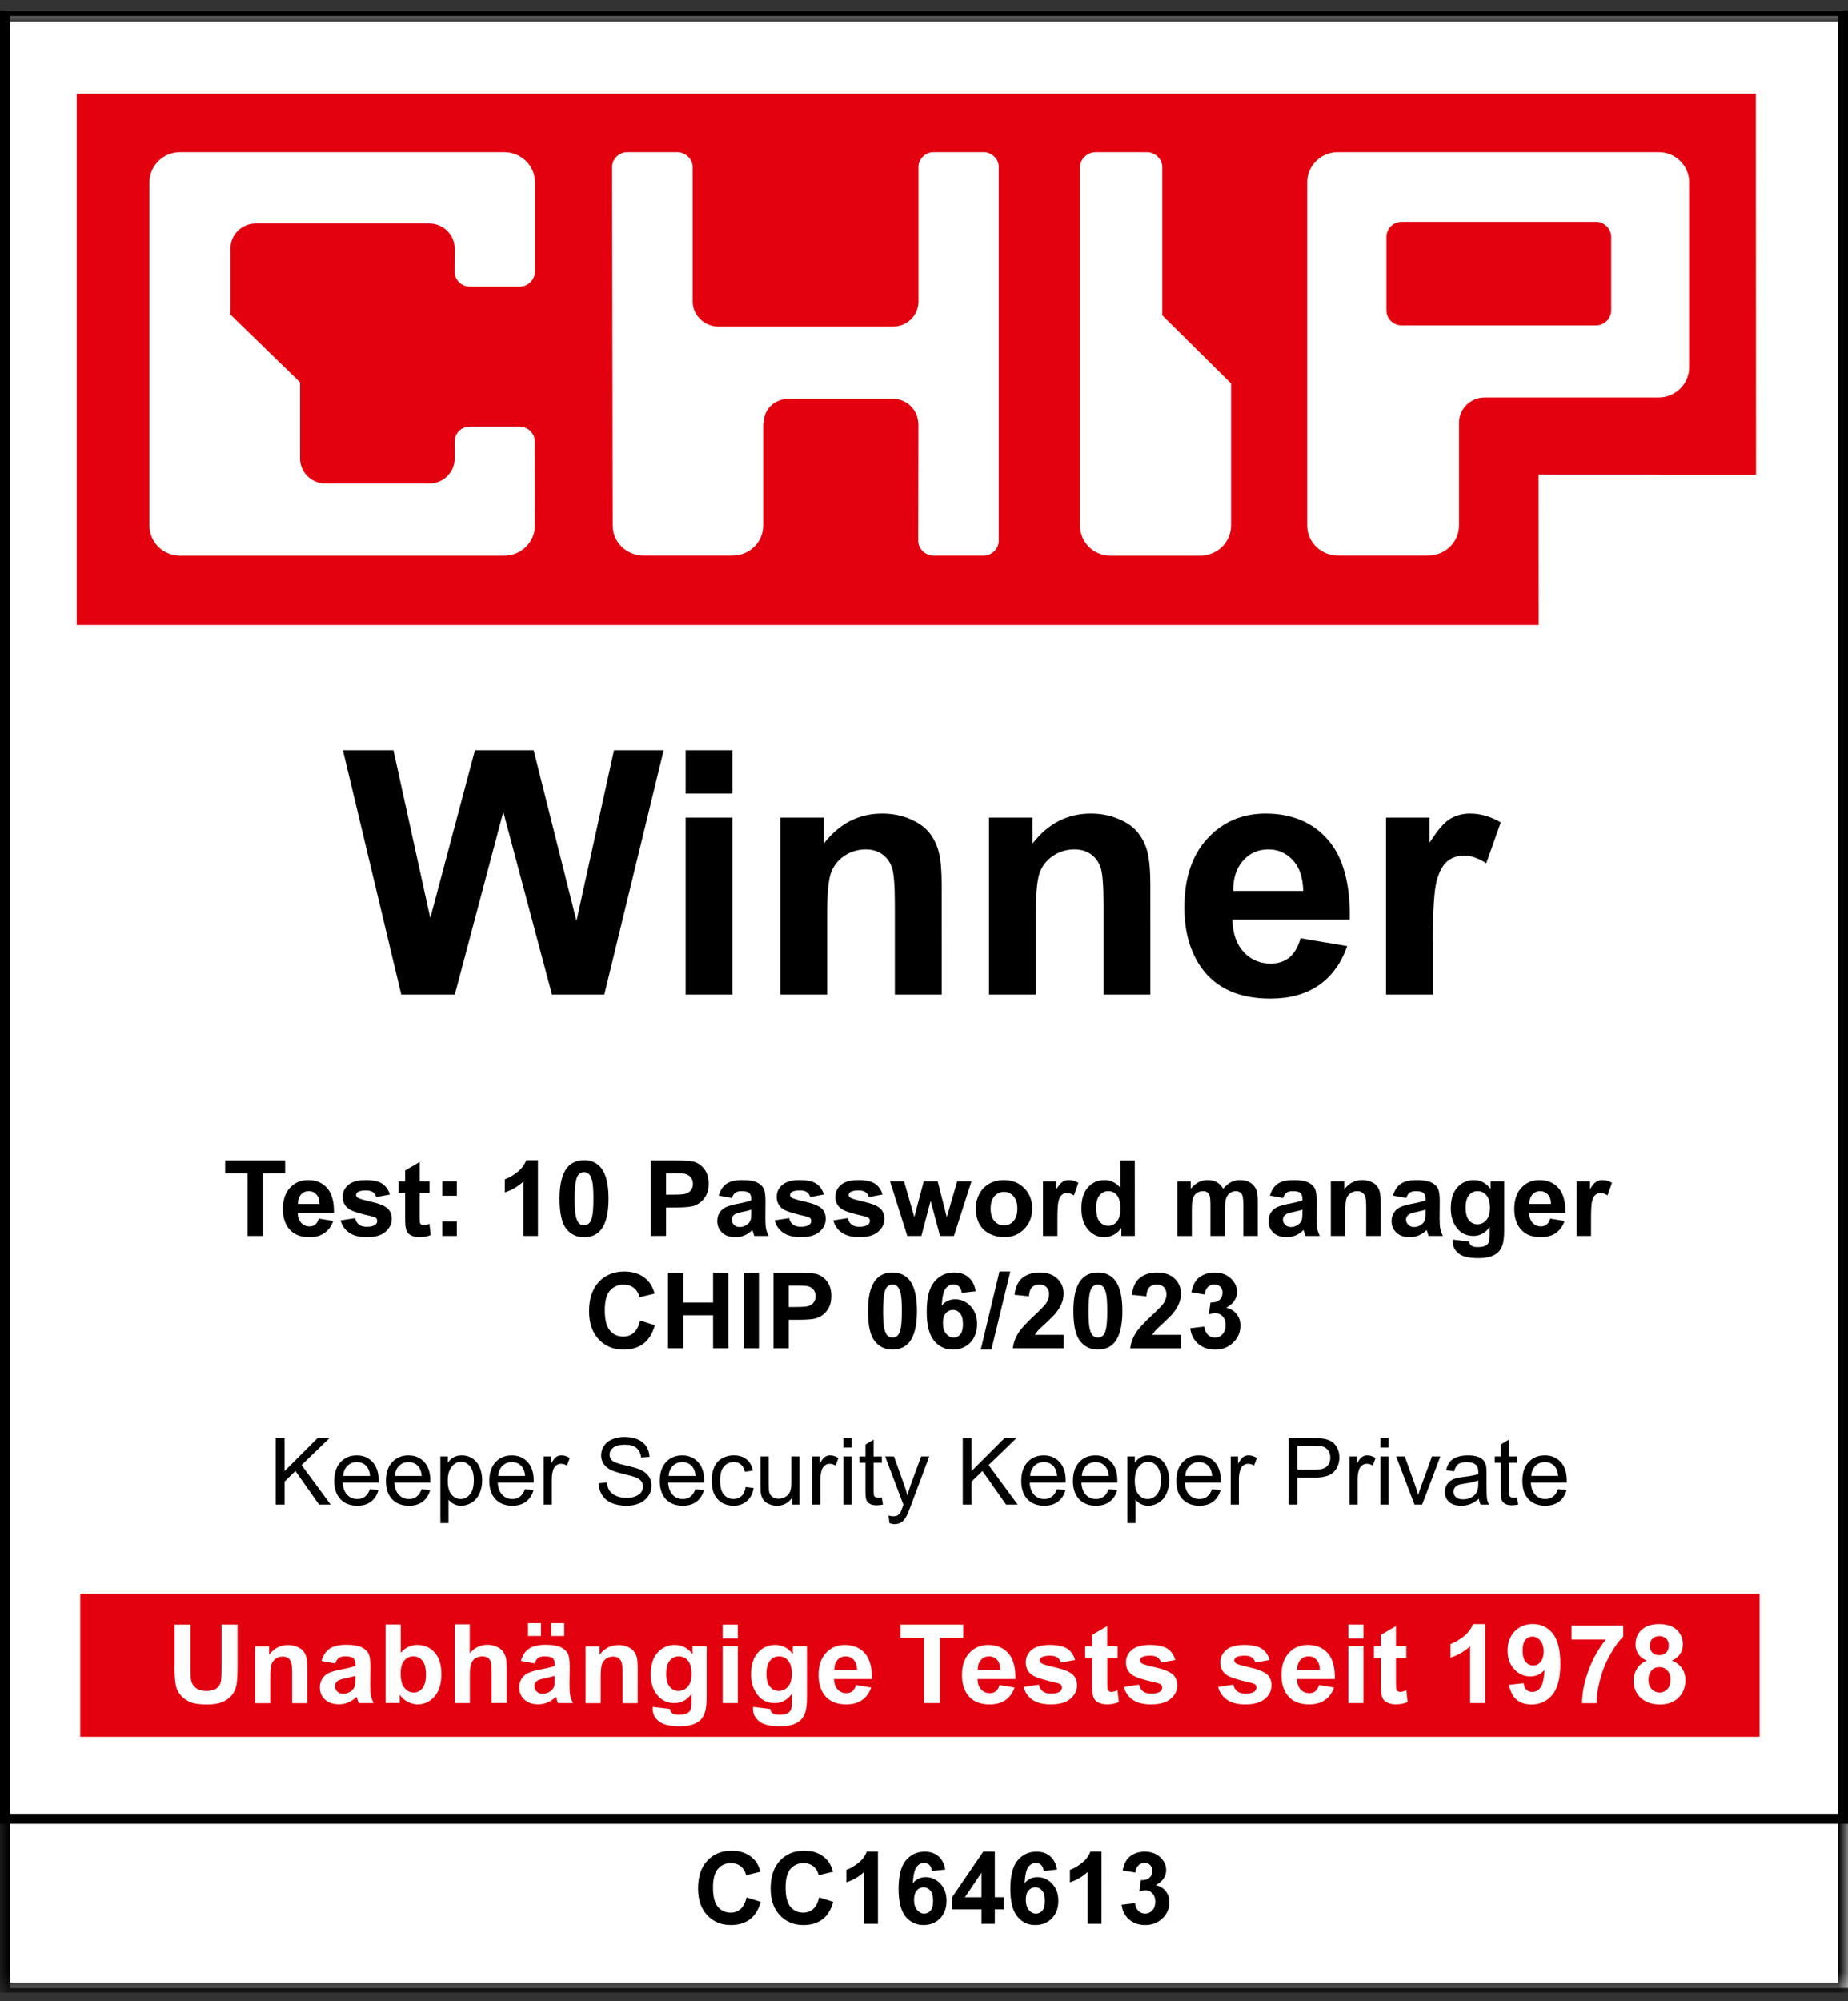
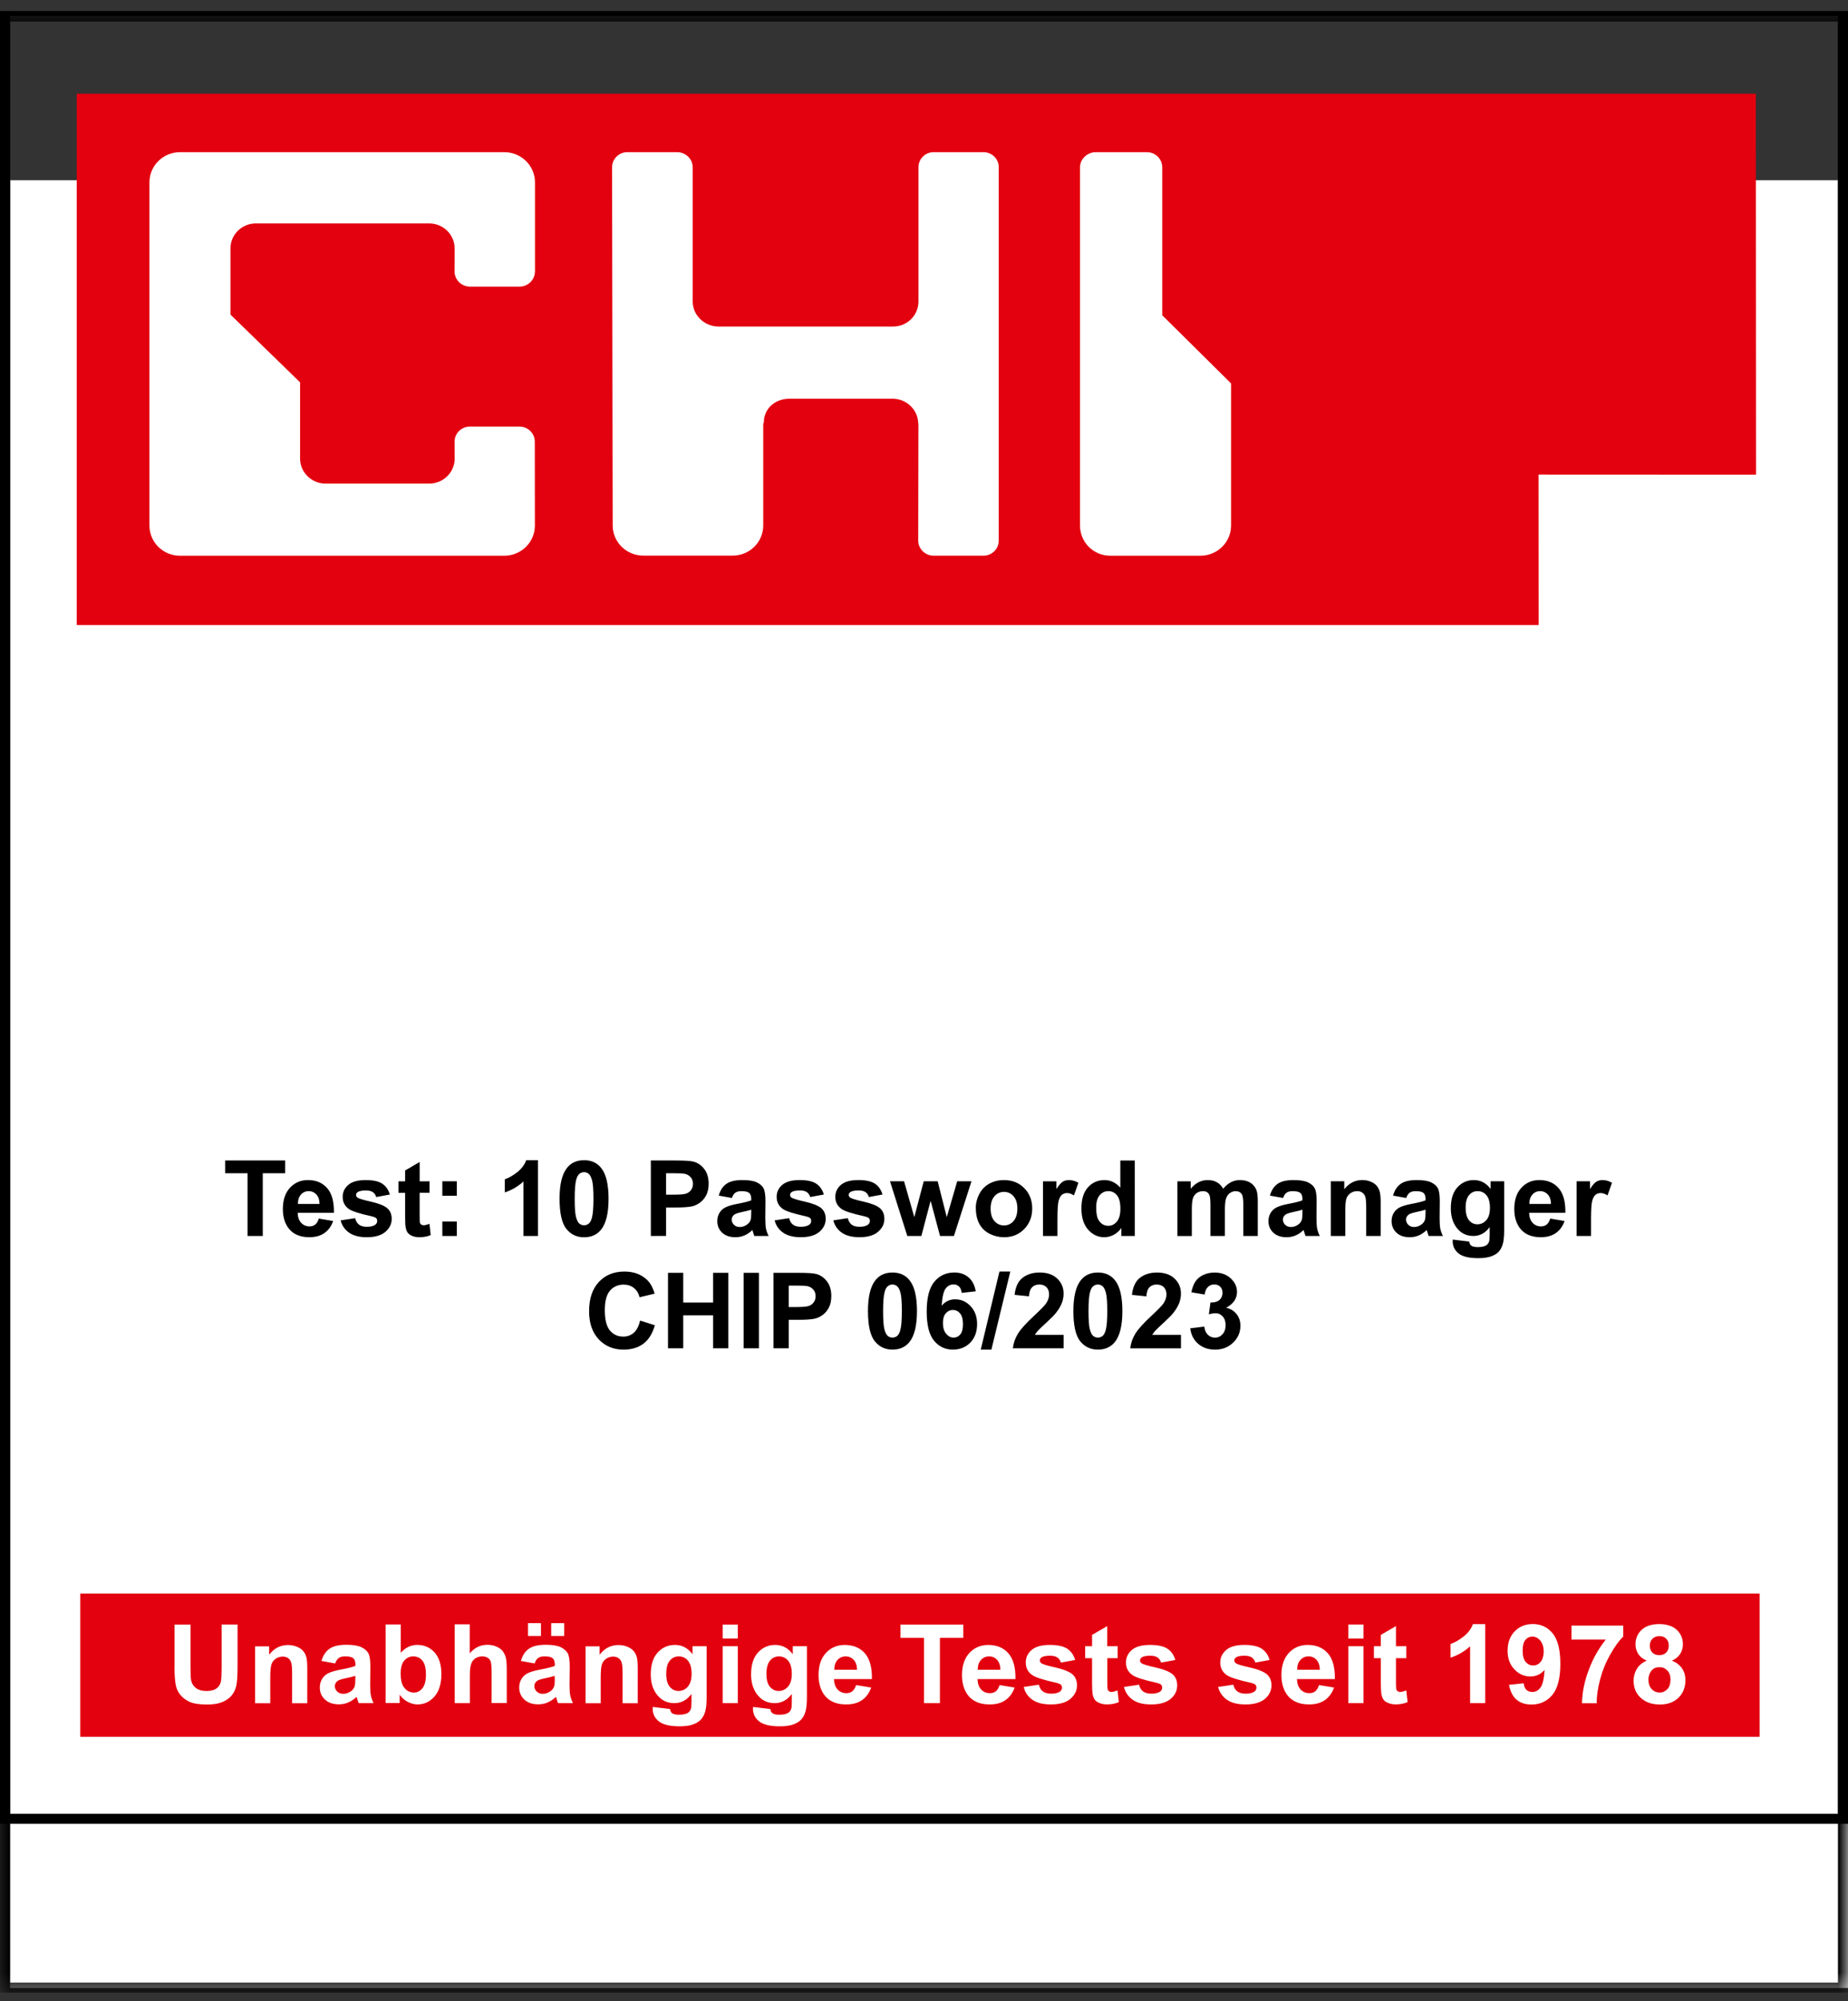
<svg xmlns="http://www.w3.org/2000/svg" fill="none" height="105" viewBox="0 0 97 105" width="97">
  <rect x="0" y="0" width="97" height="105" fill="#333333" stroke="none" />
  <clipPath id="a">
    <path d="m0 .578h97v104h-97z" />
  </clipPath>
  <mask id="b" height="105" maskUnits="userSpaceOnUse" width="97" x="0" y="0">
    <path d="m97 .578h-97v104h97z" fill="#fff" />
  </mask>
  <mask id="c" height="17" maskUnits="userSpaceOnUse" width="101" x="0" y="79">
    <path d="m100.58 79.945h-100.58v15.351h100.58z" fill="#fff" />
  </mask>
  <mask id="d" height="29" maskUnits="userSpaceOnUse" width="90" x="3" y="4">
    <path d="m92.178 4.315h-89.072v28.48h89.072z" fill="#fff" />
  </mask>
  <mask id="e" height="29" maskUnits="userSpaceOnUse" width="90" x="3" y="4">
    <path d="m92.178 4.315h-89.072v28.48h89.072z" fill="#fff" />
  </mask>
  <mask id="f" height="29" maskUnits="userSpaceOnUse" width="90" x="3" y="4">
    <path d="m92.178 4.315h-89.072v28.48h89.072z" fill="#fff" />
  </mask>
  <mask id="g" height="29" maskUnits="userSpaceOnUse" width="90" x="3" y="4">
-     <path d="m92.178 4.315h-89.072v28.48h89.072z" fill="#fff" />
-   </mask>
+     </mask>
  <mask id="h" height="47" maskUnits="userSpaceOnUse" width="121" x="-6" y="34">
    <path d="m114.763 34.483h-119.949v46.41h119.949z" fill="#fff" />
  </mask>
  <g clip-path="url(#a)">
    <path d="m97 9.457h-96.474v94.854h96.474z" fill="#fff" />
-     <path d="m96.737.578h-96.474v94.854h96.474z" fill="#fff" />
    <path d="m96.737.578h-96.474v94.854h96.474z" stroke="#000" stroke-miterlimit="10" stroke-width=".527" />
-     <path d="m39.187 99.555.739.234c-.113.411-.302.718-.566.918-.263.199-.596.299-1.001.299-.501 0-.913-.171-1.235-.512-.323-.343-.484-.812-.484-1.405 0-.628.162-1.115.486-1.462.324-.348.751-.522 1.279-.522.462 0 .836.136 1.125.409.172.161.3.393.386.695l-.754.18c-.045-.196-.138-.35-.281-.463-.141-.113-.312-.17-.515-.17-.28 0-.507.1-.682.301-.173.201-.26.526-.26.975 0 .477.086.817.257 1.019.172.203.395.304.669.304.203 0 .377-.065.522-.193.146-.129.251-.331.314-.608zm3.809 0 .739.234c-.113.411-.302.718-.566.918-.263.199-.596.299-1.001.299-.501 0-.913-.171-1.235-.512-.323-.343-.484-.812-.484-1.405 0-.628.162-1.115.486-1.462.324-.348.751-.522 1.279-.522.462 0 .836.136 1.125.409.172.161.3.393.386.695l-.754.18c-.045-.196-.138-.35-.281-.463-.141-.113-.312-.17-.515-.17-.28 0-.507.1-.682.301-.173.201-.26.526-.26.975 0 .477.086.817.257 1.019.172.203.395.304.669.304.203 0 .377-.065.522-.193.146-.129.251-.331.314-.608zm3.086 1.387h-.723v-2.726c-.264.247-.576.43-.934.548v-.656c.189-.062.394-.178.615-.35.221-.173.373-.375.455-.605h.587zm3.533-2.849-.7.077c-.017-.144-.062-.251-.134-.319-.072-.069-.166-.103-.281-.103-.153 0-.282.069-.389.206-.105.137-.171.423-.198.857.18-.213.404-.319.672-.319.302 0 .56.115.775.345.216.23.324.527.324.89 0 .386-.113.696-.34.929-.226.233-.517.35-.872.35-.381 0-.694-.148-.939-.443-.245-.297-.368-.782-.368-1.456 0-.691.128-1.19.383-1.495.256-.305.588-.458.996-.458.286 0 .523.081.71.242.189.16.309.392.36.697zm-1.639 1.577c0 .235.054.417.162.546.108.127.232.19.371.19.134 0 .245-.052.335-.157.089-.104.134-.276.134-.514 0-.245-.048-.425-.144-.538-.096-.115-.216-.172-.36-.172-.139 0-.256.055-.352.165-.096.108-.144.269-.144.481zm3.541 1.272v-.76h-1.544v-.633l1.637-2.396h.607v2.393h.468v.635h-.468v.76zm0-1.395v-1.289l-.867 1.289zm3.966-1.454-.7.077c-.017-.144-.062-.251-.134-.319-.072-.069-.166-.103-.281-.103-.153 0-.282.069-.389.206-.105.137-.171.423-.198.857.18-.213.404-.319.672-.319.302 0 .56.115.775.345.216.23.324.527.324.89 0 .386-.113.696-.34.929-.226.233-.517.35-.872.35-.381 0-.694-.148-.939-.443-.245-.297-.368-.782-.368-1.456 0-.691.128-1.19.383-1.495.256-.305.588-.458.996-.458.286 0 .523.081.71.242.189.16.309.392.36.697zm-1.639 1.577c0 .235.054.417.162.546.108.127.232.19.371.19.134 0 .245-.052.335-.157.089-.104.134-.276.134-.514 0-.245-.048-.425-.144-.538-.096-.115-.216-.172-.36-.172-.139 0-.257.055-.353.165-.096.108-.144.269-.144.481zm3.973 1.272h-.723v-2.726c-.264.247-.576.43-.934.548v-.656c.189-.062.394-.178.615-.35.221-.173.373-.375.456-.605h.587zm1.058-1.002.7-.085c.022.178.082.315.18.409.098.094.216.141.355.141.149 0 .275-.056.376-.17.103-.113.154-.266.154-.458 0-.182-.049-.326-.147-.432s-.217-.16-.358-.16c-.093 0-.203.018-.332.054l.08-.589c.196.005.345-.037.448-.126.103-.091.154-.211.154-.36 0-.127-.038-.228-.113-.304s-.176-.113-.301-.113c-.123 0-.229.043-.317.129s-.141.211-.16.376l-.666-.113c.046-.228.116-.41.208-.546.094-.137.225-.244.391-.322.168-.079.356-.118.564-.118.355 0 .64.113.854.34.177.185.265.395.265.628 0 .331-.181.595-.543.793.216.046.389.15.517.311.13.161.196.356.196.584 0 .331-.121.614-.363.847s-.543.35-.903.35c-.341 0-.624-.098-.849-.294-.225-.197-.355-.454-.391-.771z" fill="#000" />
    <g mask="url(#b)">
      <path d="m96.737.867h-96.474v103.423h96.474z" stroke="#000" stroke-miterlimit="10" stroke-width=".527" />
    </g>
    <path d="m92.362 83.614h-88.15v7.516h88.15z" fill="#e3000f" />
    <g mask="url(#c)">
      <path d="m86.671 87.676c.095-.131.242-.199.432-.199.169 0 .305.058.416.178.111.115.163.273.163.467 0 .22-.053.393-.163.508-.111.115-.242.178-.405.178-.169 0-.311-.063-.421-.183-.111-.121-.169-.293-.169-.508.005-.163.053-.309.147-.44zm.069-1.693c.089-.089.211-.136.363-.136.147 0 .263.047.353.136s.137.21.137.356c0 .157-.047.283-.137.372s-.211.136-.363.136c-.147 0-.269-.042-.358-.131s-.137-.21-.137-.367c.005-.157.047-.278.142-.367zm-.827 1.588c-.111.189-.168.393-.168.613 0 .404.147.723.442.959.253.199.563.293.942.293.405 0 .732-.12.974-.356.242-.236.363-.545.363-.928 0-.231-.058-.435-.179-.613-.121-.178-.295-.309-.526-.404.179-.079.321-.194.421-.341.1-.152.153-.32.153-.514 0-.309-.111-.561-.326-.765-.216-.199-.526-.299-.916-.299-.4 0-.706.1-.921.299-.216.199-.326.456-.326.765 0 .178.047.346.142.498.095.152.242.267.448.356-.237.105-.411.246-.521.435zm-1.627-1.541c-.374.467-.674.996-.895 1.593-.226.592-.342 1.174-.353 1.745h.769c0-.367.058-.776.179-1.242.121-.461.3-.901.532-1.31.232-.409.458-.729.684-.943v-.577h-2.716v.734zm-3.427 1.179c-.105.121-.232.178-.384.178-.158 0-.289-.063-.395-.189s-.158-.32-.158-.587c0-.262.047-.451.147-.566.095-.115.221-.173.369-.173.153 0 .289.068.411.21.116.141.179.341.179.592-.011.241-.063.414-.169.534zm-1.258 1.971c.2.173.463.257.784.257.448 0 .816-.168 1.095-.503.279-.335.421-.88.421-1.635 0-.739-.137-1.274-.405-1.599-.268-.325-.616-.487-1.037-.487-.384 0-.705.126-.953.383-.247.257-.374.592-.374 1.012 0 .404.116.729.353.98s.516.377.842.377c.3 0 .547-.115.748-.346-.032.472-.105.786-.221.933-.116.152-.253.225-.416.225-.132 0-.237-.037-.316-.11s-.126-.189-.147-.346l-.769.084c.069.346.195.603.395.776zm-1.648-3.962h-.642c-.089.252-.258.472-.5.66-.242.189-.469.315-.674.383v.718c.395-.131.737-.33 1.027-.597v2.982h.795v-4.146zm-4.68 1.158v-1.054l-.795.461v.592h-.363v.629h.363v1.305c0 .278.011.467.026.556.021.131.058.231.111.309.053.079.137.136.253.183.116.047.242.073.39.073.232 0 .442-.042.626-.12l-.069-.613c-.137.052-.247.079-.321.079-.053 0-.1-.016-.137-.042-.037-.026-.058-.058-.068-.1-.011-.042-.016-.183-.016-.424v-1.206h.542v-.629zm-1.706 0h-.795v2.987h.795zm0-1.137h-.795v.734h.795zm-3.48 2.374c0-.215.053-.388.169-.514.111-.126.258-.189.432-.189.163 0 .3.058.411.178.111.121.174.293.179.524zm.953 1.127c-.084.068-.19.1-.316.1-.184 0-.337-.063-.458-.194-.121-.131-.184-.314-.19-.545h1.99c.011-.608-.111-1.054-.368-1.352-.258-.293-.611-.44-1.058-.44-.4 0-.727.141-.99.419-.258.283-.39.671-.39 1.163 0 .414.1.76.295 1.032.253.341.637.508 1.158.508.332 0 .606-.073.827-.225s.379-.372.484-.66l-.79-.131c-.047.147-.111.257-.195.325zm-4.638.446c.237.168.563.246.974.246.453 0 .79-.1 1.021-.293.232-.199.342-.435.342-.708 0-.252-.084-.446-.247-.587-.169-.136-.463-.257-.884-.351-.421-.094-.669-.168-.742-.225-.053-.037-.079-.089-.079-.141 0-.063.032-.12.089-.163.089-.058.242-.089.448-.089.169 0 .295.032.384.094.089.063.147.152.184.267l.748-.136c-.074-.262-.211-.456-.411-.592-.2-.131-.505-.199-.916-.199-.432 0-.748.089-.953.267s-.311.393-.311.655c0 .288.121.514.358.671.174.115.579.246 1.221.388.137.032.226.068.263.105.037.042.058.089.058.152 0 .089-.037.157-.105.21-.105.073-.258.11-.463.11-.184 0-.332-.042-.437-.121s-.174-.199-.205-.351l-.8.12c.069.278.226.503.463.671zm-4.949 0c.237.168.563.246.974.246.453 0 .79-.1 1.021-.293.232-.199.342-.435.342-.708 0-.252-.084-.446-.247-.587-.169-.136-.463-.257-.884-.351-.421-.094-.669-.168-.742-.225-.053-.037-.079-.089-.079-.141 0-.063.032-.12.089-.163.089-.058.242-.089.448-.089.169 0 .295.032.384.094s.153.152.184.267l.748-.136c-.074-.262-.211-.456-.411-.592-.2-.131-.505-.199-.916-.199-.432 0-.753.089-.958.267-.205.178-.305.393-.305.655 0 .288.116.514.358.671.174.115.579.246 1.221.388.137.032.226.068.263.105.037.042.058.089.058.152 0 .089-.037.157-.105.21-.105.073-.258.11-.463.11-.184 0-.332-.042-.437-.121s-.174-.199-.205-.351l-.795.12c.068.278.221.503.458.671zm-1.337-2.809v-1.054l-.795.461v.592h-.363v.629h.363v1.305c0 .278.011.467.026.556.021.131.058.231.111.309.053.079.137.136.253.183.116.047.242.073.39.073.232 0 .442-.042.626-.12l-.068-.613c-.137.052-.247.079-.321.079-.053 0-.095-.016-.132-.042-.037-.026-.063-.058-.068-.1-.011-.042-.016-.183-.016-.424v-1.206h.542v-.629zm-3.927 2.809c.237.168.563.246.974.246.453 0 .79-.1 1.021-.293.232-.199.347-.435.347-.708 0-.252-.084-.446-.247-.587-.168-.136-.463-.257-.884-.351-.421-.094-.669-.168-.742-.225-.053-.037-.079-.089-.079-.141 0-.063.032-.12.089-.163.089-.058.242-.089.448-.089.169 0 .295.032.384.094s.153.152.184.267l.748-.136c-.074-.262-.211-.456-.411-.592-.2-.131-.505-.199-.916-.199-.432 0-.753.089-.958.267s-.305.393-.305.655c0 .288.116.514.358.671.168.115.579.246 1.221.388.137.032.226.068.263.105.037.042.058.089.058.152 0 .089-.037.157-.105.21-.105.073-.258.11-.463.11-.184 0-.332-.042-.437-.121-.105-.079-.174-.199-.205-.351l-.795.12c.058.278.216.503.453.671zm-2.869-1.572c0-.215.053-.388.169-.514.111-.126.258-.189.432-.189.163 0 .3.058.411.178.111.121.174.293.179.524zm.953 1.127c-.084.068-.19.1-.316.1-.184 0-.337-.063-.458-.194-.121-.131-.184-.314-.19-.545h1.99c.011-.608-.111-1.054-.368-1.352-.258-.293-.611-.44-1.058-.44-.4 0-.727.141-.99.419-.258.283-.39.671-.39 1.163 0 .414.1.76.295 1.032.253.341.637.508 1.158.508.332 0 .606-.073.827-.225s.379-.372.484-.66l-.79-.131c-.047.147-.111.257-.195.325zm-2.938.624v-3.428h1.227v-.697h-3.296v.697h1.232v3.428zm-5.544-1.751c0-.215.053-.388.168-.514.116-.126.258-.189.432-.189.163 0 .3.058.416.178.111.121.174.293.179.524zm.948 1.127c-.084.068-.19.1-.316.1-.184 0-.337-.063-.458-.194-.121-.131-.184-.314-.19-.545h1.99c.011-.608-.111-1.054-.368-1.352-.258-.293-.611-.44-1.058-.44-.395 0-.727.141-.985.419-.263.283-.39.671-.39 1.163 0 .414.1.76.295 1.032.253.341.637.508 1.158.508.332 0 .605-.073.827-.225s.379-.372.484-.66l-.79-.131c-.053.147-.116.257-.2.325zm-4.322-1.609c.121-.147.279-.22.469-.22.195 0 .358.073.484.225.126.152.19.383.19.692 0 .299-.068.519-.2.671-.132.152-.3.225-.49.225-.179 0-.332-.073-.458-.22-.126-.147-.184-.377-.184-.697.005-.304.068-.529.19-.676zm-.895 2.526c0 .267.105.487.321.66.211.173.574.262 1.085.262.269 0 .495-.026.669-.084.174-.058.316-.136.421-.236s.19-.236.247-.409c.058-.173.089-.44.089-.791v-2.683h-.742v.419c-.242-.325-.547-.487-.921-.487-.358 0-.663.131-.905.398-.242.262-.363.65-.363 1.148 0 .398.095.734.279 1.001.237.341.553.508.958.508.363 0 .663-.163.9-.482v.435c0 .178-.011.299-.037.362-.037.094-.089.157-.158.199-.105.063-.258.094-.469.094-.163 0-.279-.026-.358-.084-.053-.037-.089-.11-.105-.215l-.905-.11c-.005.037-.005.068-.005.094zm-.795-3.281h-.795v2.987h.795zm0-1.137h-.795v.734h.795zm-3.569 1.892c.121-.147.279-.22.469-.22.195 0 .358.073.484.225.126.152.19.383.19.692 0 .299-.069.519-.2.671s-.295.225-.49.225c-.179 0-.332-.073-.458-.22-.121-.147-.184-.377-.184-.697.005-.304.063-.529.19-.676zm-.9 2.526c0 .267.105.487.321.66.216.173.574.262 1.085.262.269 0 .495-.026.669-.084.174-.058.316-.136.421-.236s.19-.236.247-.409c.058-.173.089-.44.089-.791v-2.683h-.742v.419c-.242-.325-.548-.487-.921-.487-.358 0-.663.131-.906.398-.242.262-.363.65-.363 1.148 0 .398.089.734.279 1.001.237.341.558.508.958.508.363 0 .663-.163.9-.482v.435c0 .178-.011.299-.037.362-.037.094-.089.157-.158.199-.105.063-.258.094-.469.094-.163 0-.279-.026-.358-.084-.053-.037-.089-.11-.105-.215l-.905-.11c-.005.037-.005.068-.005.094zm-.784-2.149c0-.231-.016-.409-.042-.529-.032-.126-.079-.236-.158-.33-.074-.1-.184-.178-.332-.241-.147-.063-.305-.094-.479-.094-.4 0-.727.168-.99.508v-.44h-.737v2.987h.795v-1.352c0-.335.021-.561.063-.687.042-.126.116-.225.226-.299.111-.073.232-.11.368-.11.105 0 .2.026.274.079.079.052.132.126.163.22.037.094.053.304.053.624v1.525h.795zm-3.859-2.343h-.684v.676h.684zm-1.221 0h-.679v.676h.679zm.727 2.919c0 .189-.011.32-.032.388-.032.105-.095.189-.19.262-.132.094-.269.141-.411.141-.126 0-.232-.042-.316-.12-.084-.079-.126-.178-.126-.288 0-.11.053-.204.153-.278.068-.047.211-.089.432-.136.221-.047.379-.089.484-.121v.152zm-.874-1.09c.079-.058.19-.084.332-.084.211 0 .353.032.426.094.074.063.116.173.116.325v.079c-.142.058-.4.126-.774.194-.274.052-.484.115-.632.183-.147.068-.258.173-.342.304-.079.131-.121.283-.121.451 0 .257.089.467.268.634.179.168.421.252.732.252.174 0 .342-.032.495-.1.153-.068.3-.163.437-.293.005.016.016.047.026.094.032.105.053.183.079.236h.784c-.069-.142-.116-.278-.142-.404-.026-.126-.037-.32-.037-.582l.011-.922c0-.346-.037-.582-.105-.708-.074-.126-.195-.236-.368-.32-.174-.084-.437-.126-.79-.126-.39 0-.684.068-.884.21-.2.136-.337.351-.416.639l.721.131c.042-.136.105-.231.184-.288zm-4.38-1.756v4.125h.795v-1.499c0-.252.026-.44.074-.571s.126-.225.226-.288c.105-.063.221-.094.353-.094.116 0 .211.026.284.073s.132.115.158.199c.026.084.047.283.047.597v1.578h.795v-1.756c0-.267-.016-.466-.042-.592-.026-.126-.079-.241-.153-.351-.074-.105-.184-.189-.332-.257-.147-.068-.311-.1-.495-.1-.358 0-.663.147-.921.446v-1.52h-.79zm-2.648 1.892c.126-.147.284-.22.474-.22.195 0 .353.073.479.225.126.152.184.398.184.739 0 .32-.063.555-.184.708s-.274.225-.448.225c-.226 0-.411-.105-.547-.315-.1-.147-.147-.377-.147-.687 0-.304.063-.529.19-.676zm-.242 2.233v-.44c.121.168.263.293.432.377.168.084.337.131.505.131.347 0 .647-.136.89-.414.242-.278.363-.671.363-1.179 0-.493-.121-.87-.358-1.137-.242-.262-.542-.393-.905-.393-.337 0-.626.136-.869.414v-1.488h-.795v4.125h.737zm-2.327-1.279c0 .189-.011.32-.032.388-.032.105-.095.189-.19.262-.132.094-.269.141-.411.141-.126 0-.232-.042-.316-.12s-.126-.178-.126-.288c0-.11.053-.204.158-.278.068-.047.211-.089.432-.136.221-.047.384-.089.484-.121zm-.869-1.09c.079-.058.19-.084.332-.084.211 0 .353.032.426.094.074.063.116.173.116.325v.079c-.142.058-.4.126-.774.194-.274.052-.484.115-.632.183-.147.068-.258.173-.342.304-.079.131-.121.283-.121.451 0 .257.089.467.269.634.179.168.421.252.732.252.174 0 .342-.032.495-.1.153-.068.3-.163.437-.293.005.016.016.047.026.094.032.105.058.183.079.236h.784c-.069-.142-.116-.278-.142-.404-.026-.126-.037-.32-.037-.582l.011-.922c0-.346-.037-.582-.105-.708-.068-.126-.195-.236-.368-.32-.174-.084-.437-.126-.79-.126-.39 0-.684.068-.884.21-.2.141-.337.351-.421.639l.721.131c.047-.136.111-.231.19-.288zm-1.653.514c0-.231-.016-.409-.042-.529-.032-.126-.079-.236-.158-.33-.074-.1-.184-.178-.332-.241-.147-.063-.305-.094-.479-.094-.4 0-.727.168-.99.508v-.44h-.737v2.987h.795v-1.352c0-.335.021-.561.063-.687s.116-.225.226-.299c.111-.073.232-.11.368-.11.105 0 .2.026.274.079.079.052.132.126.163.22.037.094.053.304.053.624v1.525h.795zm-6.97-.068c0 .461.026.812.084 1.048.037.157.116.315.237.456.121.147.279.262.484.356.205.089.505.136.9.136.326 0 .595-.042.795-.126.205-.084.368-.194.49-.336.121-.141.205-.315.253-.519.047-.204.068-.555.068-1.048v-2.17h-.837v2.285c0 .325-.011.561-.037.702s-.095.262-.216.356c-.121.094-.3.147-.537.147-.232 0-.416-.052-.553-.152-.137-.105-.221-.236-.258-.409-.021-.105-.032-.335-.032-.692v-2.233h-.837v2.196z" fill="#fff" />
    </g>
    <path d="m4.027 4.918v27.878h76.737l-.005-7.893 11.414.005-.011-19.99z" fill="#e3000f" />
    <g mask="url(#d)">
      <path d="m24.67 15.039h2.601c.437 0 .795-.346.805-.77h.005v-4.701c0-.875-.721-1.583-1.611-1.583h-17.02c-.89 0-1.606.708-1.606 1.583v18.009c0 .875.716 1.583 1.606 1.583h17.015c.89 0 1.611-.708 1.611-1.583l-.005-4.403c0-.435-.358-.791-.805-.791h-2.601c-.448 0-.805.356-.805.791l.005.886c0 .729-.6 1.316-1.343 1.316h-5.428c-.742 0-1.343-.592-1.343-1.316v-3.999l-3.654-3.554v-3.47c0-.729.6-1.315 1.337-1.315h9.087c.742 0 1.343.587 1.343 1.315l-.005 1.211c.005.435.363.791.811.791z" fill="#fff" />
    </g>
    <g mask="url(#e)">
      <path d="m51.62 7.984h-2.611c-.448 0-.8.356-.8.791v7.044c0 .729-.595 1.315-1.337 1.315h-9.155c-.737 0-1.358-.587-1.358-1.315v-7.044c0-.435-.374-.791-.821-.791h-2.611c-.442 0-.8.356-.8.791l.032 18.795c0 .875.721 1.583 1.606 1.583h4.691c.89 0 1.606-.708 1.606-1.583v-5.335l.032-.073c0-.729.6-1.242 1.342-1.242h5.412c.737 0 1.348.587 1.348 1.315l.011-.073-.011 6.205c0 .435.368.791.811.791h2.611c.442 0 .805-.351.805-.791v-19.591c.005-.435-.358-.791-.8-.791z" fill="#fff" />
    </g>
    <g mask="url(#f)">
      <path d="m61.006 16.543v-7.767c0-.435-.363-.791-.805-.791h-2.685c-.442 0-.827.356-.827.791v18.8c0 .875.7 1.583 1.59 1.583h4.728c.89 0 1.611-.708 1.611-1.583v-7.458z" fill="#fff" />
    </g>
    <g mask="url(#g)">
      <path d="m84.57 16.281c0 .435-.363.791-.805.791h-10.187c-.442 0-.805-.351-.805-.791v-3.852c0-.435.358-.791.805-.791h10.187c.442 0 .805.356.805.791zm2.49-8.297h-16.841c-.884 0-1.606.708-1.606 1.583v18.003c0 .875.721 1.583 1.606 1.583h4.754c.884 0 1.611-.708 1.611-1.583v-5.393c0-.729.605-1.321 1.348-1.321h9.124c.89 0 1.606-.713 1.606-1.583v-9.707c.005-.87-.711-1.583-1.601-1.583z" fill="#fff" />
    </g>
-     <path d="m21.062 52.191-3.062-12.827h2.651l1.934 8.811 2.345-8.811h3.08l2.249 8.96 1.969-8.96h2.607l-3.115 12.827h-2.747l-2.555-9.589-2.546 9.589zm14.927-10.552v-2.275h2.459v2.275zm0 10.552v-9.292h2.459v9.292zm13.439 0h-2.459v-4.742c0-1.003-.052-1.651-.158-1.942-.105-.297-.277-.528-.516-.691-.233-.163-.516-.245-.849-.245-.426 0-.808.117-1.146.35s-.572.542-.7.927c-.122.385-.184 1.097-.184 2.135v4.208h-2.459v-9.292h2.284v1.365c.811-1.05 1.832-1.575 3.062-1.575.542 0 1.038.099 1.488.297.449.193.787.44 1.015.744.233.303.394.647.481 1.032.093.385.14.936.14 1.654zm10.954 0h-2.459v-4.742c0-1.003-.052-1.651-.158-1.942-.105-.297-.277-.528-.516-.691-.233-.163-.516-.245-.849-.245-.426 0-.808.117-1.146.35s-.572.542-.7.927c-.122.385-.184 1.097-.184 2.135v4.208h-2.459v-9.292h2.284v1.365c.811-1.05 1.832-1.575 3.062-1.575.542 0 1.038.099 1.487.297.449.193.787.44 1.015.744.233.303.394.647.481 1.032.093.385.14.936.14 1.654zm7.883-2.957 2.45.411c-.315.898-.814 1.584-1.496 2.056-.677.467-1.525.7-2.546.7-1.616 0-2.812-.528-3.587-1.584-.613-.846-.919-1.913-.919-3.202 0-1.54.403-2.744 1.207-3.614.805-.875 1.823-1.312 3.054-1.312 1.382 0 2.473.458 3.272 1.374.799.91 1.181 2.307 1.146 4.191h-6.16c.018.729.216 1.298.595 1.706.379.403.852.604 1.417.604.385 0 .709-.105.971-.315.263-.21.461-.548.595-1.015zm.14-2.485c-.018-.712-.201-1.251-.551-1.619-.35-.373-.776-.56-1.277-.56-.537 0-.98.195-1.33.586-.35.391-.522.922-.516 1.592zm6.807 5.442h-2.459v-9.292h2.284v1.321c.391-.624.741-1.035 1.05-1.234.315-.198.671-.297 1.067-.297.56 0 1.099.155 1.619.464l-.761 2.144c-.414-.268-.799-.403-1.155-.403-.344 0-.636.096-.875.289-.239.187-.429.528-.569 1.024-.134.496-.201 1.534-.201 3.115z" fill="#000" />
    <g mask="url(#h)">
-       <path d="m14.472 78.946v-3.49h.462v1.731l1.733-1.731h.626l-1.464 1.414 1.528 2.076h-.609l-1.242-1.766-.571.557v1.209zm4.946-.814.443.055c-.07.259-.199.459-.388.602-.189.143-.43.214-.724.214-.37 0-.663-.114-.881-.34-.216-.229-.324-.548-.324-.959 0-.425.11-.755.329-.99.219-.235.503-.352.852-.352.338 0 .614.115.828.345.214.23.321.554.321.971 0 .025-.001.064-.002.114h-1.885c.016.278.094.49.236.638.141.148.317.221.528.221.157 0 .291-.041.402-.124s.199-.214.264-.395zm-1.407-.693h1.412c-.019-.213-.073-.372-.162-.478-.136-.165-.313-.247-.531-.247-.197 0-.363.066-.497.198-.133.132-.207.308-.221.528zm4.12.693.443.055c-.07.259-.199.459-.388.602-.189.143-.43.214-.724.214-.37 0-.663-.114-.881-.34-.216-.229-.324-.548-.324-.959 0-.425.11-.755.329-.99.219-.235.503-.352.852-.352.338 0 .614.115.828.345.214.23.321.554.321.971 0 .025-.001.064-.002.114h-1.885c.016.278.094.49.236.638.141.148.317.221.528.221.157 0 .291-.041.402-.124.111-.083.199-.214.264-.395zm-1.407-.693h1.411c-.019-.213-.073-.372-.162-.478-.137-.165-.314-.247-.531-.247-.197 0-.363.066-.497.198-.133.132-.207.308-.221.528zm2.39 2.476v-3.497h.39v.329c.092-.129.196-.225.312-.288.116-.065.256-.098.421-.098.216 0 .406.056.571.167s.29.268.374.471c.084.202.126.423.126.664 0 .259-.047.492-.141.7-.092.206-.227.365-.405.476-.176.109-.362.164-.557.164-.143 0-.271-.03-.386-.09-.113-.06-.205-.136-.279-.229v1.231zm.388-2.219c0 .325.066.566.198.721.132.155.291.233.478.233.19 0 .353-.08.488-.24.137-.162.205-.412.205-.75 0-.322-.067-.563-.2-.724-.132-.16-.29-.24-.474-.24-.182 0-.344.086-.486.257-.14.17-.209.417-.209.743zm4.056.436.443.055c-.07.259-.199.459-.388.602-.189.143-.43.214-.724.214-.37 0-.663-.114-.881-.34-.216-.229-.324-.548-.324-.959 0-.425.11-.755.329-.99.219-.235.503-.352.852-.352.338 0 .614.115.828.345.214.23.321.554.321.971 0 .025-.001.064-.002.114h-1.885c.016.278.095.49.236.638s.317.221.528.221c.157 0 .291-.041.402-.124s.199-.214.264-.395zm-1.407-.693h1.412c-.019-.213-.073-.372-.162-.478-.136-.165-.313-.247-.531-.247-.197 0-.363.066-.497.198-.133.132-.207.308-.221.528zm2.385 1.507v-2.528h.386v.383c.098-.179.189-.297.271-.355.084-.057.176-.086.276-.086.144 0 .291.046.44.138l-.148.398c-.105-.062-.209-.093-.314-.093-.094 0-.178.029-.252.086-.074.056-.128.133-.159.233-.048.152-.071.319-.071.5v1.323zm2.883-1.121.436-.038c.021.175.068.318.143.431.076.111.194.202.352.271.159.068.337.102.536.102.176 0 .332-.026.467-.079.135-.052.235-.124.3-.214.067-.092.1-.192.1-.3 0-.11-.032-.205-.095-.286-.064-.083-.168-.151-.314-.207-.094-.036-.301-.093-.621-.169-.321-.078-.545-.151-.674-.219-.167-.087-.291-.195-.374-.324-.081-.13-.121-.275-.121-.436 0-.176.05-.34.15-.493.1-.154.246-.271.438-.35.192-.079.405-.119.64-.119.259 0 .486.042.683.126.198.083.351.205.457.367.106.162.164.345.171.55l-.443.033c-.024-.221-.105-.387-.243-.5-.136-.113-.339-.169-.607-.169-.279 0-.483.051-.612.155-.127.102-.19.225-.19.369 0 .125.045.229.136.309.089.081.321.164.695.25.376.084.634.158.774.221.203.094.353.213.45.357.097.143.145.308.145.495 0 .186-.053.361-.16.526-.106.163-.259.291-.459.383-.198.09-.422.136-.671.136-.316 0-.581-.046-.795-.138-.213-.092-.38-.23-.502-.414-.121-.186-.184-.395-.19-.628zm5.085.307.443.055c-.07.259-.199.459-.388.602-.189.143-.43.214-.724.214-.37 0-.663-.114-.881-.34-.216-.229-.324-.548-.324-.959 0-.425.11-.755.328-.99.219-.235.503-.352.852-.352.338 0 .614.115.828.345s.321.554.321.971c0 .025-.001.064-.002.114h-1.885c.016.278.094.49.236.638.141.148.317.221.528.221.157 0 .291-.041.402-.124s.199-.214.264-.395zm-1.407-.693h1.412c-.019-.213-.073-.372-.162-.478-.137-.165-.313-.247-.531-.247-.197 0-.363.066-.497.198-.133.132-.207.308-.221.528zm4.04.581.421.055c-.046.29-.164.518-.355.683-.189.164-.421.245-.698.245-.346 0-.624-.113-.836-.338-.209-.227-.314-.551-.314-.974 0-.273.045-.512.136-.717.09-.205.228-.358.412-.459.186-.103.387-.155.605-.155.275 0 .499.07.674.209.175.138.286.335.336.59l-.417.064c-.04-.17-.11-.298-.212-.383-.1-.086-.221-.129-.364-.129-.216 0-.391.078-.526.233-.135.154-.202.398-.202.733 0 .34.065.586.195.74.13.154.3.231.509.231.168 0 .309-.052.421-.155.113-.103.184-.262.214-.476zm2.445.926v-.371c-.197.286-.464.428-.802.428-.149 0-.289-.029-.419-.086-.129-.057-.225-.129-.288-.214-.062-.087-.105-.194-.131-.319-.018-.084-.026-.217-.026-.4v-1.566h.428v1.402c0 .224.009.375.026.452.027.113.084.202.171.267.087.064.195.095.324.095.129 0 .249-.033.362-.098.113-.067.192-.156.238-.269.048-.114.071-.279.071-.495v-1.354h.428v2.528zm1.052 0v-2.528h.386v.383c.098-.179.189-.297.271-.355.084-.057.176-.086.276-.086.144 0 .291.046.44.138l-.148.398c-.105-.062-.209-.093-.314-.093-.094 0-.178.029-.252.086-.075.056-.128.133-.16.233-.048.152-.071.319-.071.5v1.323zm1.631-2.997v-.493h.428v.493zm0 2.997v-2.528h.428v2.528zm2.018-.383.062.379c-.121.025-.229.038-.324.038-.155 0-.276-.025-.362-.074s-.146-.114-.181-.193c-.035-.081-.052-.25-.052-.507v-1.454h-.314v-.333h.314v-.626l.426-.257v.883h.431v.333h-.431v1.478c0 .122.007.201.021.236.016.035.041.063.074.083.035.021.084.031.148.031.048 0 .11-.006.188-.017zm.402 1.357-.048-.402c.094.025.175.038.245.038.095 0 .171-.016.229-.048.057-.032.104-.076.14-.133.027-.043.071-.149.131-.319.008-.024.021-.059.038-.105l-.959-2.533h.462l.526 1.464c.068.186.129.381.183.586.049-.197.108-.389.176-.576l.54-1.474h.428l-.962 2.571c-.103.278-.183.469-.24.574-.076.141-.164.244-.262.309-.098.067-.216.1-.352.1-.083 0-.174-.017-.276-.052zm3.849-.974v-3.49h.462v1.731l1.733-1.731h.626l-1.464 1.414 1.528 2.076h-.609l-1.242-1.766-.571.557v1.209zm4.946-.814.443.055c-.07.259-.199.459-.388.602-.189.143-.43.214-.724.214-.37 0-.663-.114-.881-.34-.216-.229-.324-.548-.324-.959 0-.425.11-.755.328-.99.219-.235.503-.352.852-.352.338 0 .614.115.828.345s.321.554.321.971c0 .025-.001.064-.002.114h-1.885c.016.278.094.49.236.638.141.148.317.221.528.221.157 0 .291-.041.402-.124s.199-.214.264-.395zm-1.407-.693h1.412c-.019-.213-.073-.372-.162-.478-.137-.165-.313-.247-.531-.247-.197 0-.363.066-.497.198-.133.132-.207.308-.221.528zm4.12.693.443.055c-.07.259-.199.459-.388.602-.189.143-.43.214-.724.214-.37 0-.663-.114-.881-.34-.216-.229-.324-.548-.324-.959 0-.425.11-.755.329-.99.219-.235.503-.352.852-.352.338 0 .614.115.828.345.214.23.321.554.321.971 0 .025-.001.064-.002.114h-1.885c.016.278.095.49.236.638s.317.221.528.221c.157 0 .291-.041.402-.124s.199-.214.264-.395zm-1.407-.693h1.412c-.019-.213-.073-.372-.162-.478-.136-.165-.313-.247-.531-.247-.197 0-.363.066-.497.198-.133.132-.207.308-.221.528zm2.39 2.476v-3.497h.39v.329c.092-.129.196-.225.312-.288.116-.065.256-.098.421-.098.216 0 .406.056.571.167.165.111.29.268.374.471.084.202.126.423.126.664 0 .259-.047.492-.141.7-.092.206-.227.365-.405.476-.176.109-.362.164-.557.164-.143 0-.271-.03-.386-.09-.113-.06-.205-.136-.279-.229v1.231zm.388-2.219c0 .325.066.566.198.721s.291.233.478.233c.19 0 .353-.08.488-.24.136-.162.205-.412.205-.75 0-.322-.067-.563-.2-.724-.132-.16-.29-.24-.474-.24-.182 0-.344.086-.486.257-.14.17-.209.417-.209.743zm4.056.436.443.055c-.07.259-.199.459-.388.602-.189.143-.43.214-.724.214-.37 0-.663-.114-.881-.34-.216-.229-.324-.548-.324-.959 0-.425.11-.755.329-.99.219-.235.503-.352.852-.352.338 0 .614.115.828.345s.321.554.321.971c0 .025-.001.064-.002.114h-1.885c.016.278.094.49.236.638.141.148.317.221.528.221.157 0 .291-.041.402-.124s.199-.214.264-.395zm-1.407-.693h1.412c-.019-.213-.073-.372-.162-.478-.137-.165-.313-.247-.531-.247-.197 0-.363.066-.497.198-.133.132-.207.308-.221.528zm2.385 1.507v-2.528h.386v.383c.098-.179.189-.297.271-.355.084-.057.176-.086.276-.086.144 0 .291.046.44.138l-.147.398c-.105-.062-.209-.093-.314-.093-.094 0-.178.029-.252.086-.075.056-.128.133-.16.233-.048.152-.071.319-.071.5v1.323zm3.04 0v-3.49h1.316c.232 0 .409.011.531.033.171.029.315.083.431.164.116.079.209.191.279.336.071.144.107.303.107.476 0 .297-.095.548-.283.755-.189.205-.53.307-1.024.307h-.895v1.419zm.462-1.831h.902c.298 0 .51-.056.635-.167.125-.111.188-.267.188-.469 0-.146-.037-.271-.112-.374-.073-.105-.17-.174-.29-.207-.078-.021-.221-.031-.431-.031h-.893zm2.73 1.831v-2.528h.386v.383c.098-.179.189-.297.271-.355.084-.057.176-.086.276-.086.144 0 .291.046.44.138l-.148.398c-.105-.062-.209-.093-.314-.093-.094 0-.178.029-.252.086-.075.056-.128.133-.16.233-.048.152-.071.319-.071.5v1.323zm1.631-2.997v-.493h.428v.493zm0 2.997v-2.528h.428v2.528zm1.785 0-.962-2.528h.452l.543 1.514c.059.164.113.333.162.509.038-.133.091-.294.16-.481l.562-1.542h.44l-.957 2.528zm3.385-.312c-.159.135-.312.23-.459.286-.146.056-.303.083-.471.083-.278 0-.491-.067-.64-.202-.149-.137-.224-.31-.224-.521 0-.124.028-.236.083-.338.057-.103.131-.186.221-.247.092-.062.195-.109.309-.141.084-.022.211-.044.381-.064.346-.041.601-.09.764-.148.002-.059.002-.096.002-.112 0-.174-.04-.297-.121-.369-.11-.097-.272-.145-.488-.145-.202 0-.351.036-.448.107-.095.07-.166.194-.212.374l-.419-.057c.038-.179.101-.324.188-.433.087-.111.213-.196.379-.255.165-.06.356-.09.574-.09.216 0 .391.025.526.076.135.051.234.115.297.193.064.076.108.173.133.29.014.073.021.205.021.395v.571c0 .398.009.651.026.757.019.105.056.205.11.302h-.448c-.044-.089-.073-.193-.086-.312zm-.036-.957c-.155.064-.389.117-.7.162-.176.025-.301.054-.374.086-.073.032-.129.079-.169.14-.04.06-.059.128-.059.202 0 .114.043.209.129.286.087.076.214.114.381.114.165 0 .312-.036.44-.107.129-.073.223-.172.283-.297.046-.097.069-.24.069-.428zm2.035.885.062.379c-.121.025-.229.038-.324.038-.155 0-.276-.025-.362-.074s-.146-.114-.181-.193c-.035-.081-.052-.25-.052-.507v-1.454h-.314v-.333h.314v-.626l.426-.257v.883h.431v.333h-.431v1.478c0 .122.007.201.021.236.016.035.041.063.074.083.035.021.084.031.148.031.048 0 .11-.006.188-.017zm2.152-.431.443.055c-.07.259-.199.459-.388.602-.189.143-.43.214-.724.214-.37 0-.663-.114-.881-.34-.216-.229-.324-.548-.324-.959 0-.425.11-.755.329-.99.219-.235.503-.352.852-.352.338 0 .614.115.828.345.214.23.321.554.321.971 0 .025-.001.064-.002.114h-1.885c.016.278.094.49.236.638.141.148.317.221.528.221.157 0 .291-.041.402-.124s.199-.214.264-.395zm-1.407-.693h1.412c-.019-.213-.073-.372-.162-.478-.136-.165-.313-.247-.531-.247-.197 0-.363.066-.497.198-.133.132-.207.308-.221.528z" fill="#000" />
-     </g>
+       </g>
    <g fill="#000">
      <path d="m12.993 64.852v-3.291h-1.175v-.67h3.148v.67h-1.173v3.291zm3.737-.913.757.127c-.097.277-.251.489-.462.635-.209.144-.471.216-.786.216-.499 0-.868-.163-1.108-.489-.189-.261-.284-.591-.284-.989 0-.475.124-.848.373-1.116.249-.27.563-.405.943-.405.427 0 .764.141 1.01.424.247.281.365.712.354 1.294h-1.902c.005.225.067.401.184.527.117.124.263.186.438.186.119 0 .219-.032.3-.097.081-.065.142-.169.184-.313zm.043-.767c-.005-.22-.062-.386-.17-.5-.108-.115-.24-.173-.395-.173-.166 0-.303.06-.411.181-.108.121-.161.285-.159.492zm1.108.862.762-.116c.032.148.098.26.197.338.099.076.238.114.416.114.196 0 .344-.036.443-.108.067-.05.1-.118.1-.203 0-.058-.018-.105-.054-.143-.038-.036-.122-.069-.254-.1-.613-.135-1.001-.259-1.165-.37-.227-.155-.34-.37-.34-.646 0-.249.098-.458.294-.627.196-.169.501-.254.913-.254.393 0 .684.064.875.192.191.128.322.317.395.567l-.716.132c-.031-.112-.089-.197-.176-.257-.085-.059-.206-.089-.365-.089-.2 0-.343.028-.43.084-.058.04-.086.091-.086.154 0 .054.025.1.076.138.068.05.304.122.708.213.405.092.688.204.848.338.159.135.238.323.238.565 0 .263-.11.489-.33.678-.22.189-.545.284-.976.284-.391 0-.701-.079-.929-.238-.227-.159-.376-.374-.446-.646zm4.664-2.051v.605h-.519v1.157c0 .234.004.371.013.411.011.038.033.069.068.095.036.025.079.038.13.038.07 0 .172-.024.305-.073l.065.589c-.177.076-.377.113-.6.113-.137 0-.26-.022-.37-.068-.11-.047-.191-.106-.243-.178-.051-.074-.086-.173-.105-.297-.016-.088-.024-.267-.024-.535v-1.251h-.349v-.605h.349v-.57l.762-.443v1.013zm.673.759v-.759h.759v.759zm0 2.11v-.759h.759v.759zm5.018 0h-.759v-2.861c-.277.259-.604.451-.981.576v-.689c.198-.065.413-.187.646-.367.232-.182.392-.394.478-.635h.616zm2.421-3.977c.384 0 .684.137.9.411.258.324.386.862.386 1.613 0 .749-.13 1.288-.389 1.616-.214.27-.513.405-.897.405-.386 0-.696-.148-.932-.443-.236-.297-.354-.826-.354-1.586 0-.746.13-1.283.389-1.61.214-.27.513-.405.897-.405zm0 .629c-.092 0-.174.03-.246.089-.072.058-.128.162-.168.314-.052.196-.078.527-.078.992 0 .465.023.784.07.959.047.173.105.288.176.346.072.058.154.086.246.086s.174-.029.246-.086c.072-.059.128-.165.168-.316.052-.195.078-.524.078-.989 0-.465-.023-.784-.07-.957-.047-.175-.106-.291-.178-.349-.07-.059-.151-.089-.243-.089zm3.505 3.348v-3.961h1.283c.486 0 .803.02.951.059.227.059.417.189.57.389.153.198.23.455.23.77 0 .243-.044.448-.132.613-.088.166-.201.296-.338.392-.135.094-.273.156-.413.186-.191.038-.468.057-.83.057h-.521v1.494zm.8-3.291v1.124h.438c.315 0 .526-.021.632-.062s.189-.106.249-.195c.061-.088.092-.191.092-.308 0-.144-.042-.263-.127-.357-.085-.094-.192-.152-.322-.176-.096-.018-.287-.027-.576-.027zm3.453 1.297-.689-.124c.077-.277.211-.483.4-.616.189-.133.47-.2.843-.2.339 0 .591.041.757.122.166.079.282.181.349.305.068.122.103.349.103.678l-.008.886c0 .252.012.439.035.559.025.119.071.247.138.384h-.751c-.02-.05-.044-.125-.073-.224-.013-.045-.022-.075-.027-.089-.13.126-.268.221-.416.284-.148.063-.305.095-.473.095-.295 0-.529-.08-.7-.24-.169-.16-.254-.363-.254-.608 0-.162.039-.306.116-.432.077-.128.185-.225.324-.292.141-.068.342-.128.605-.178.355-.067.601-.129.738-.186v-.076c0-.146-.036-.249-.108-.311-.072-.063-.208-.095-.408-.095-.135 0-.24.027-.316.081-.076.052-.137.145-.184.278zm1.016.616c-.097.033-.251.071-.462.116-.211.045-.348.089-.413.132-.099.07-.149.16-.149.268 0 .106.04.198.119.276.079.077.18.116.303.116.137 0 .268-.045.392-.135.092-.068.152-.152.181-.251.02-.065.03-.188.03-.37zm1.229.559.762-.116c.032.148.098.26.197.338.099.076.238.114.416.114.196 0 .344-.036.443-.108.067-.05.1-.118.1-.203 0-.058-.018-.105-.054-.143-.038-.036-.122-.069-.254-.1-.612-.135-1.001-.259-1.165-.37-.227-.155-.34-.37-.34-.646 0-.249.098-.458.294-.627.196-.169.501-.254.913-.254.393 0 .684.064.875.192.191.128.322.317.395.567l-.716.132c-.031-.112-.089-.197-.176-.257-.085-.059-.206-.089-.365-.089-.2 0-.343.028-.43.084-.058.04-.086.091-.086.154 0 .054.025.1.076.138.068.05.304.122.708.213.405.092.688.204.849.338.159.135.238.323.238.565 0 .263-.11.489-.33.678-.22.189-.545.284-.975.284-.391 0-.701-.079-.93-.238-.227-.159-.376-.374-.446-.646zm3.08 0 .762-.116c.033.148.098.26.197.338.099.076.238.114.416.114.196 0 .344-.036.443-.108.067-.05.1-.118.1-.203 0-.058-.018-.105-.054-.143-.038-.036-.122-.069-.254-.1-.613-.135-1.001-.259-1.165-.37-.227-.155-.341-.37-.341-.646 0-.249.098-.458.295-.627.196-.169.501-.254.913-.254.393 0 .684.064.875.192.191.128.323.317.395.567l-.716.132c-.031-.112-.089-.197-.176-.257-.085-.059-.206-.089-.365-.089-.2 0-.343.028-.43.084-.058.04-.086.091-.086.154 0 .054.025.1.076.138.069.05.304.122.708.213.405.092.688.204.848.338.159.135.238.323.238.565 0 .263-.11.489-.33.678-.22.189-.545.284-.975.284-.391 0-.701-.079-.929-.238-.227-.159-.376-.374-.446-.646zm3.883.819-.908-2.87h.738l.538 1.881.494-1.881h.732l.478 1.881.548-1.881h.749l-.921 2.87h-.73l-.494-1.845-.486 1.845zm3.596-1.475c0-.252.062-.496.186-.732s.3-.416.527-.54c.229-.124.484-.186.765-.186.434 0 .79.141 1.067.424.277.281.416.637.416 1.067 0 .434-.141.794-.421 1.081-.279.285-.631.427-1.056.427-.263 0-.514-.059-.754-.178-.238-.119-.419-.293-.543-.521-.124-.231-.186-.511-.186-.84zm.778.041c0 .285.068.503.203.654s.302.227.5.227c.198 0 .364-.076.497-.227.135-.151.203-.371.203-.659 0-.281-.068-.497-.203-.648-.133-.151-.299-.227-.497-.227-.198 0-.365.076-.5.227s-.203.369-.203.654zm3.507 1.435h-.759v-2.87h.705v.408c.121-.193.229-.32.324-.381.097-.061.207-.092.33-.092.173 0 .34.048.5.143l-.235.662c-.128-.083-.247-.124-.357-.124-.106 0-.196.03-.27.089-.074.058-.132.163-.176.316-.041.153-.062.474-.062.962zm4.061 0h-.705v-.421c-.117.164-.256.286-.416.367-.159.079-.319.119-.481.119-.33 0-.613-.132-.849-.397-.234-.267-.351-.638-.351-1.113 0-.486.114-.856.343-1.108.229-.254.518-.381.867-.381.321 0 .598.133.832.4v-1.427h.759zm-2.027-1.497c0 .306.042.528.127.665.122.198.294.297.513.297.175 0 .323-.074.446-.222.122-.149.184-.372.184-.667 0-.33-.059-.567-.178-.711-.119-.146-.271-.219-.457-.219-.18 0-.331.072-.454.216-.121.142-.181.356-.181.64zm4.261-1.373h.7v.392c.25-.304.548-.457.894-.457.184 0 .343.038.478.113.135.076.246.19.332.343.126-.153.262-.268.408-.343.146-.076.302-.113.468-.113.211 0 .389.043.535.13.146.085.255.21.327.376.052.122.078.321.078.595v1.835h-.759v-1.64c0-.285-.026-.468-.078-.551-.07-.108-.178-.162-.324-.162-.106 0-.206.032-.3.097-.094.065-.161.16-.203.286-.041.124-.062.322-.062.592v1.378h-.759v-1.573c0-.279-.013-.459-.041-.54-.027-.081-.069-.141-.127-.181-.056-.04-.132-.059-.23-.059-.117 0-.223.032-.316.095-.094.063-.161.154-.203.273-.04.119-.059.316-.059.592v1.394h-.759zm5.547.875-.689-.124c.077-.277.211-.483.4-.616.189-.133.47-.2.843-.2.339 0 .591.041.757.122.166.079.282.181.349.305.068.122.103.349.103.678l-.008.886c0 .252.012.439.035.559.025.119.071.247.138.384h-.751c-.02-.05-.044-.125-.073-.224-.013-.045-.022-.075-.027-.089-.13.126-.268.221-.416.284-.148.063-.305.095-.473.095-.295 0-.529-.08-.7-.24-.169-.16-.254-.363-.254-.608 0-.162.039-.306.116-.432.077-.128.186-.225.324-.292.141-.068.342-.128.605-.178.355-.067.601-.129.738-.186v-.076c0-.146-.036-.249-.108-.311-.072-.063-.208-.095-.408-.095-.135 0-.24.027-.316.081-.076.052-.137.145-.184.278zm1.016.616c-.097.033-.251.071-.462.116-.211.045-.348.089-.413.132-.099.07-.149.16-.149.268 0 .106.04.198.119.276.079.077.18.116.303.116.137 0 .268-.045.392-.135.092-.068.152-.152.181-.251.02-.065.03-.188.03-.37zm4.107 1.378h-.759v-1.464c0-.31-.016-.51-.049-.6-.032-.092-.086-.163-.159-.213-.072-.051-.16-.076-.262-.076-.132 0-.249.036-.354.108-.104.072-.176.168-.216.286-.038.119-.057.339-.057.659v1.3h-.759v-2.87h.705v.421c.25-.324.566-.486.946-.486.168 0 .321.031.459.092.139.059.243.136.314.23.072.094.122.2.149.319.029.119.043.289.043.511zm1.34-1.994-.689-.124c.077-.277.211-.483.4-.616s.47-.2.843-.2c.339 0 .591.041.757.122.166.079.282.181.349.305.068.122.103.349.103.678l-.008.886c0 .252.012.439.035.559.025.119.071.247.138.384h-.751c-.02-.05-.044-.125-.073-.224-.013-.045-.022-.075-.027-.089-.13.126-.268.221-.416.284-.148.063-.305.095-.473.095-.295 0-.529-.08-.7-.24-.169-.16-.254-.363-.254-.608 0-.162.039-.306.116-.432.077-.128.186-.225.324-.292.141-.068.342-.128.605-.178.355-.067.601-.129.738-.186v-.076c0-.146-.036-.249-.108-.311-.072-.063-.208-.095-.408-.095-.135 0-.24.027-.316.081-.076.052-.137.145-.184.278zm1.016.616c-.097.033-.251.071-.462.116-.211.045-.348.089-.413.132-.099.07-.149.16-.149.268 0 .106.04.198.119.276.079.077.18.116.303.116.137 0 .268-.045.392-.135.092-.068.152-.152.181-.251.02-.065.03-.188.03-.37zm1.427 1.567.867.105c.014.101.048.17.1.208.072.054.186.081.341.081.198 0 .347-.03.446-.089.067-.04.117-.104.151-.192.023-.063.035-.179.035-.348v-.419c-.227.31-.513.465-.859.465-.386 0-.691-.163-.916-.489-.176-.258-.265-.578-.265-.962 0-.481.115-.849.346-1.102.232-.254.521-.381.865-.381.355 0 .648.156.878.467v-.403h.711v2.575c0 .339-.028.592-.084.759-.056.168-.134.299-.235.395-.101.096-.236.17-.405.224-.168.054-.38.081-.638.081-.486 0-.831-.084-1.035-.251-.203-.166-.305-.377-.305-.632 0-.025.001-.056.003-.092zm.678-1.683c0 .304.059.528.176.67.119.141.265.211.438.211.185 0 .342-.072.47-.216.128-.146.192-.361.192-.646 0-.297-.061-.518-.184-.662s-.277-.216-.465-.216c-.182 0-.332.071-.451.213-.117.141-.176.356-.176.646zm4.437.581.756.127c-.097.277-.251.489-.462.635-.209.144-.471.216-.786.216-.499 0-.868-.163-1.108-.489-.189-.261-.284-.591-.284-.989 0-.475.124-.848.373-1.116.249-.27.563-.405.943-.405.427 0 .764.141 1.011.424.247.281.365.712.354 1.294h-1.902c.005.225.067.401.184.527.117.124.263.186.438.186.119 0 .219-.032.3-.097.081-.065.142-.169.184-.313zm.043-.767c-.005-.22-.062-.386-.17-.5-.108-.115-.24-.173-.395-.173-.166 0-.303.06-.411.181-.108.121-.161.285-.16.492zm2.102 1.681h-.759v-2.87h.705v.408c.121-.193.229-.32.324-.381.097-.061.207-.092.33-.092.173 0 .34.048.5.143l-.235.662c-.128-.083-.247-.124-.357-.124-.106 0-.196.03-.27.089-.074.058-.132.163-.176.316-.042.153-.062.474-.062.962z" />
      <path d="m33.596 69.29.775.246c-.119.432-.317.754-.594.965-.276.209-.626.314-1.051.314-.526 0-.958-.179-1.297-.538-.339-.36-.508-.852-.508-1.475 0-.659.17-1.171.511-1.535.34-.366.788-.548 1.343-.548.485 0 .878.143 1.181.43.18.169.315.412.405.73l-.792.189c-.047-.205-.145-.367-.294-.486-.148-.119-.328-.178-.54-.178-.294 0-.532.105-.716.316-.182.211-.273.552-.273 1.024 0 .501.09.858.27 1.07.18.213.414.319.703.319.213 0 .395-.068.549-.203.153-.135.263-.348.33-.638zm1.467 1.456v-3.961h.8v1.559h1.567v-1.559h.8v3.961h-.8v-1.732h-1.567v1.732zm3.972 0v-3.961h.8v3.961zm1.565 0v-3.961h1.284c.486 0 .803.02.951.059.227.059.417.189.57.389.153.198.23.455.23.77 0 .243-.044.448-.132.613-.088.166-.201.296-.338.392-.135.094-.273.156-.413.186-.191.038-.468.057-.83.057h-.521v1.494zm.8-3.291v1.124h.438c.315 0 .526-.021.632-.062.106-.041.189-.106.249-.195.061-.088.092-.191.092-.308 0-.144-.042-.263-.127-.357-.085-.094-.192-.152-.322-.176-.096-.018-.287-.027-.576-.027zm5.445-.686c.384 0 .684.137.9.411.258.324.386.862.386 1.613 0 .749-.13 1.288-.389 1.616-.214.27-.513.405-.897.405-.386 0-.696-.148-.932-.443-.236-.297-.354-.826-.354-1.586 0-.746.13-1.282.389-1.61.214-.27.513-.405.897-.405zm0 .63c-.092 0-.174.03-.246.089-.072.058-.128.162-.168.313-.052.196-.078.527-.078.992 0 .465.023.784.07.959.047.173.105.288.176.346.072.058.154.086.246.086s.174-.029.246-.086c.072-.059.128-.165.168-.316.052-.195.078-.524.078-.989 0-.465-.024-.784-.07-.957-.047-.175-.106-.291-.178-.348-.07-.059-.151-.089-.243-.089zm4.369.357-.735.081c-.018-.151-.065-.263-.141-.335-.076-.072-.174-.108-.294-.108-.16 0-.296.072-.408.216-.11.144-.179.444-.208.9.189-.223.424-.335.705-.335.317 0 .588.121.813.362.227.241.341.553.341.935 0 .405-.119.73-.357.975s-.543.367-.916.367c-.4 0-.729-.155-.986-.465-.258-.312-.386-.821-.386-1.529 0-.726.134-1.249.403-1.57.268-.321.617-.481 1.046-.481.301 0 .549.085.746.254.198.168.324.412.378.732zm-1.721 1.656c0 .247.057.438.17.573.114.133.243.2.389.2.141 0 .258-.055.351-.165s.141-.29.141-.54c0-.258-.05-.446-.151-.565-.101-.121-.227-.181-.378-.181-.146 0-.269.058-.37.173-.101.114-.151.282-.151.505zm1.986 1.402.981-4.096h.57l-.992 4.096zm4.348-.773v.705h-2.662c.029-.267.115-.519.259-.756.144-.24.429-.557.854-.951.342-.319.552-.535.63-.648.104-.157.157-.312.157-.465 0-.169-.046-.299-.138-.389-.09-.092-.215-.138-.376-.138-.159 0-.285.048-.378.143-.094.096-.148.254-.162.476l-.756-.076c.045-.418.186-.718.424-.9s.535-.273.892-.273c.391 0 .698.105.921.316.223.211.335.473.335.786 0 .178-.032.349-.097.511-.063.16-.164.329-.303.505-.092.117-.258.285-.497.505-.239.22-.392.366-.457.438-.063.072-.114.142-.154.211zm1.8-3.272c.384 0 .684.137.9.411.258.324.386.862.386 1.613 0 .749-.13 1.288-.389 1.616-.214.27-.513.405-.897.405-.386 0-.696-.148-.932-.443-.236-.297-.354-.826-.354-1.586 0-.746.13-1.282.389-1.61.214-.27.513-.405.897-.405zm0 .63c-.092 0-.174.03-.246.089-.072.058-.128.162-.168.313-.052.196-.078.527-.078.992 0 .465.023.784.07.959.047.173.105.288.176.346.072.058.154.086.246.086s.174-.029.246-.086c.072-.059.128-.165.168-.316.052-.195.078-.524.078-.989 0-.465-.024-.784-.07-.957-.047-.175-.106-.291-.178-.348-.07-.059-.151-.089-.243-.089zm4.361 2.643v.705h-2.662c.029-.267.115-.519.259-.756.144-.24.429-.557.854-.951.342-.319.552-.535.63-.648.104-.157.157-.312.157-.465 0-.169-.046-.299-.138-.389-.09-.092-.215-.138-.376-.138-.159 0-.285.048-.378.143-.094.096-.148.254-.162.476l-.757-.076c.045-.418.186-.718.424-.9s.535-.273.892-.273c.391 0 .698.105.921.316.223.211.335.473.335.786 0 .178-.032.349-.097.511-.063.16-.164.329-.303.505-.092.117-.258.285-.497.505s-.392.366-.457.438c-.063.072-.114.142-.154.211zm.489-.346.735-.089c.024.187.086.331.189.43s.227.149.373.149c.157 0 .288-.059.395-.178.108-.119.162-.279.162-.481 0-.191-.051-.342-.154-.454-.103-.112-.228-.168-.376-.168-.097 0-.213.019-.349.057l.084-.619c.205.005.362-.039.47-.132.108-.096.162-.222.162-.378 0-.133-.04-.24-.119-.319-.079-.079-.185-.119-.316-.119-.13 0-.24.045-.332.135-.092.09-.148.222-.168.395l-.7-.119c.049-.24.122-.43.219-.573.099-.144.236-.257.411-.338.176-.083.374-.124.592-.124.373 0 .672.119.897.357.186.195.278.414.278.659 0 .348-.19.625-.57.832.227.049.408.158.543.327.137.169.205.374.205.613 0 .348-.127.644-.381.889s-.57.367-.948.367c-.358 0-.656-.103-.892-.308-.236-.207-.373-.477-.411-.811z" />
    </g>
  </g>
</svg>